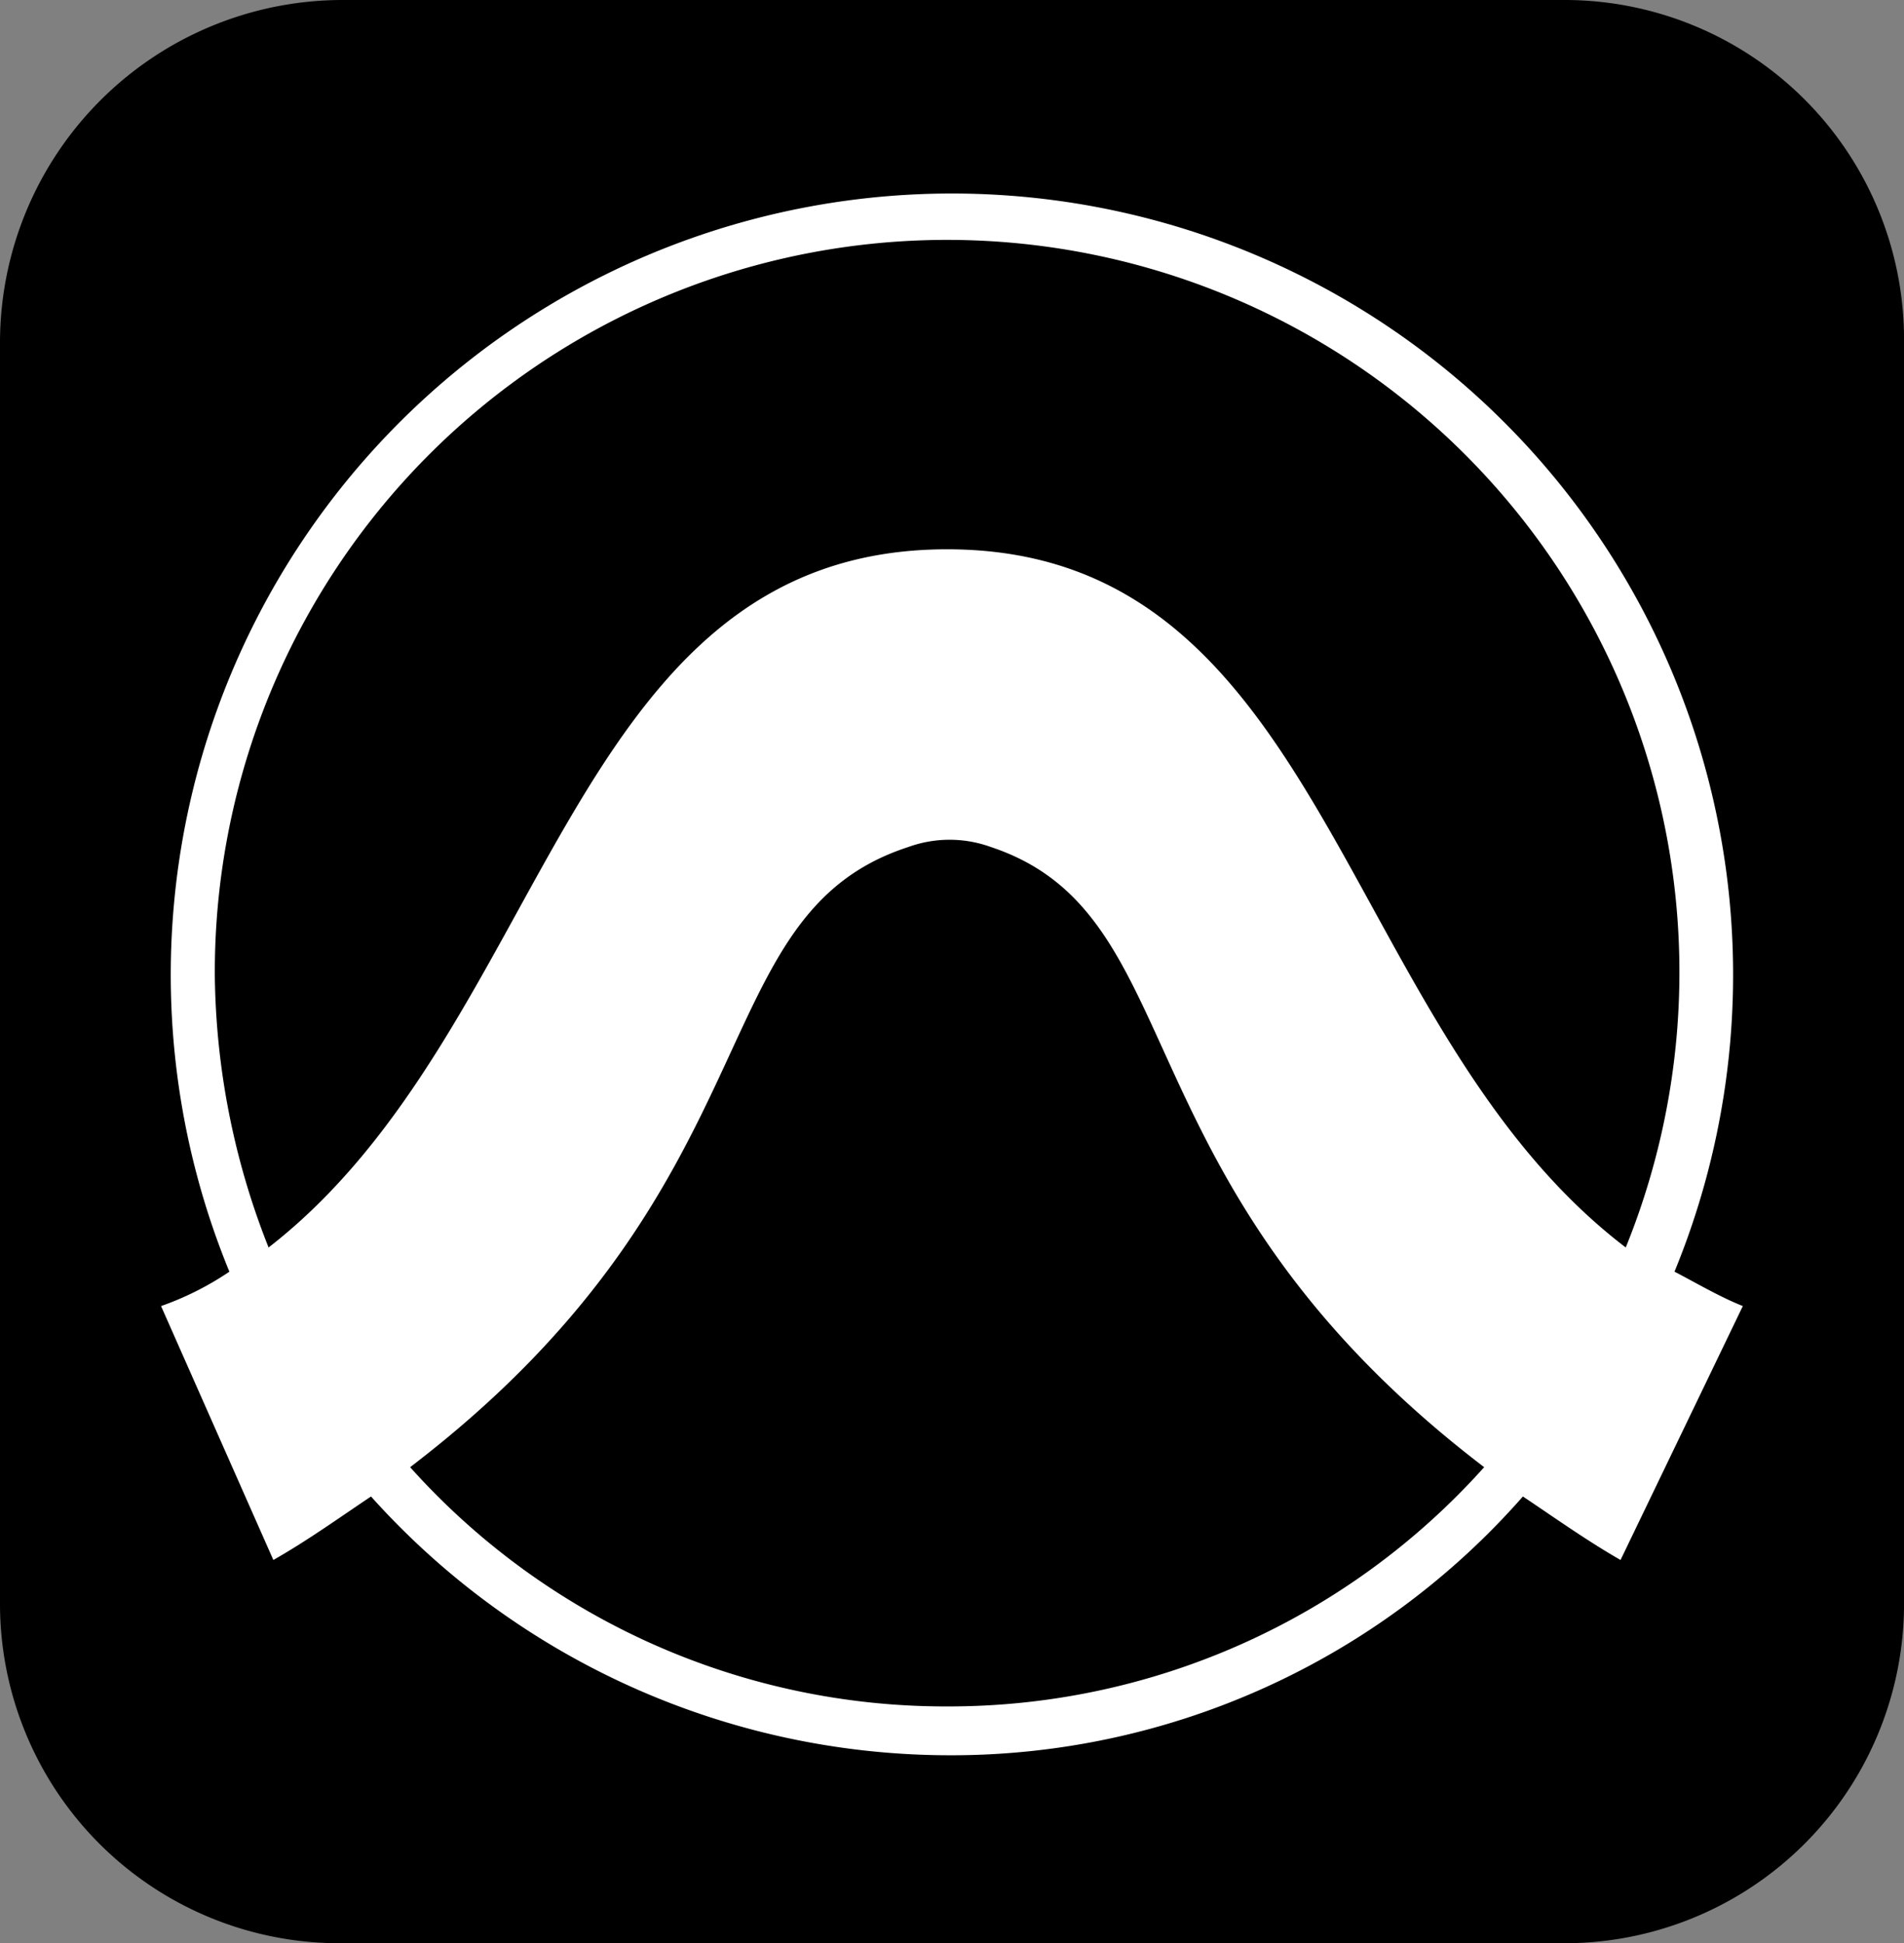
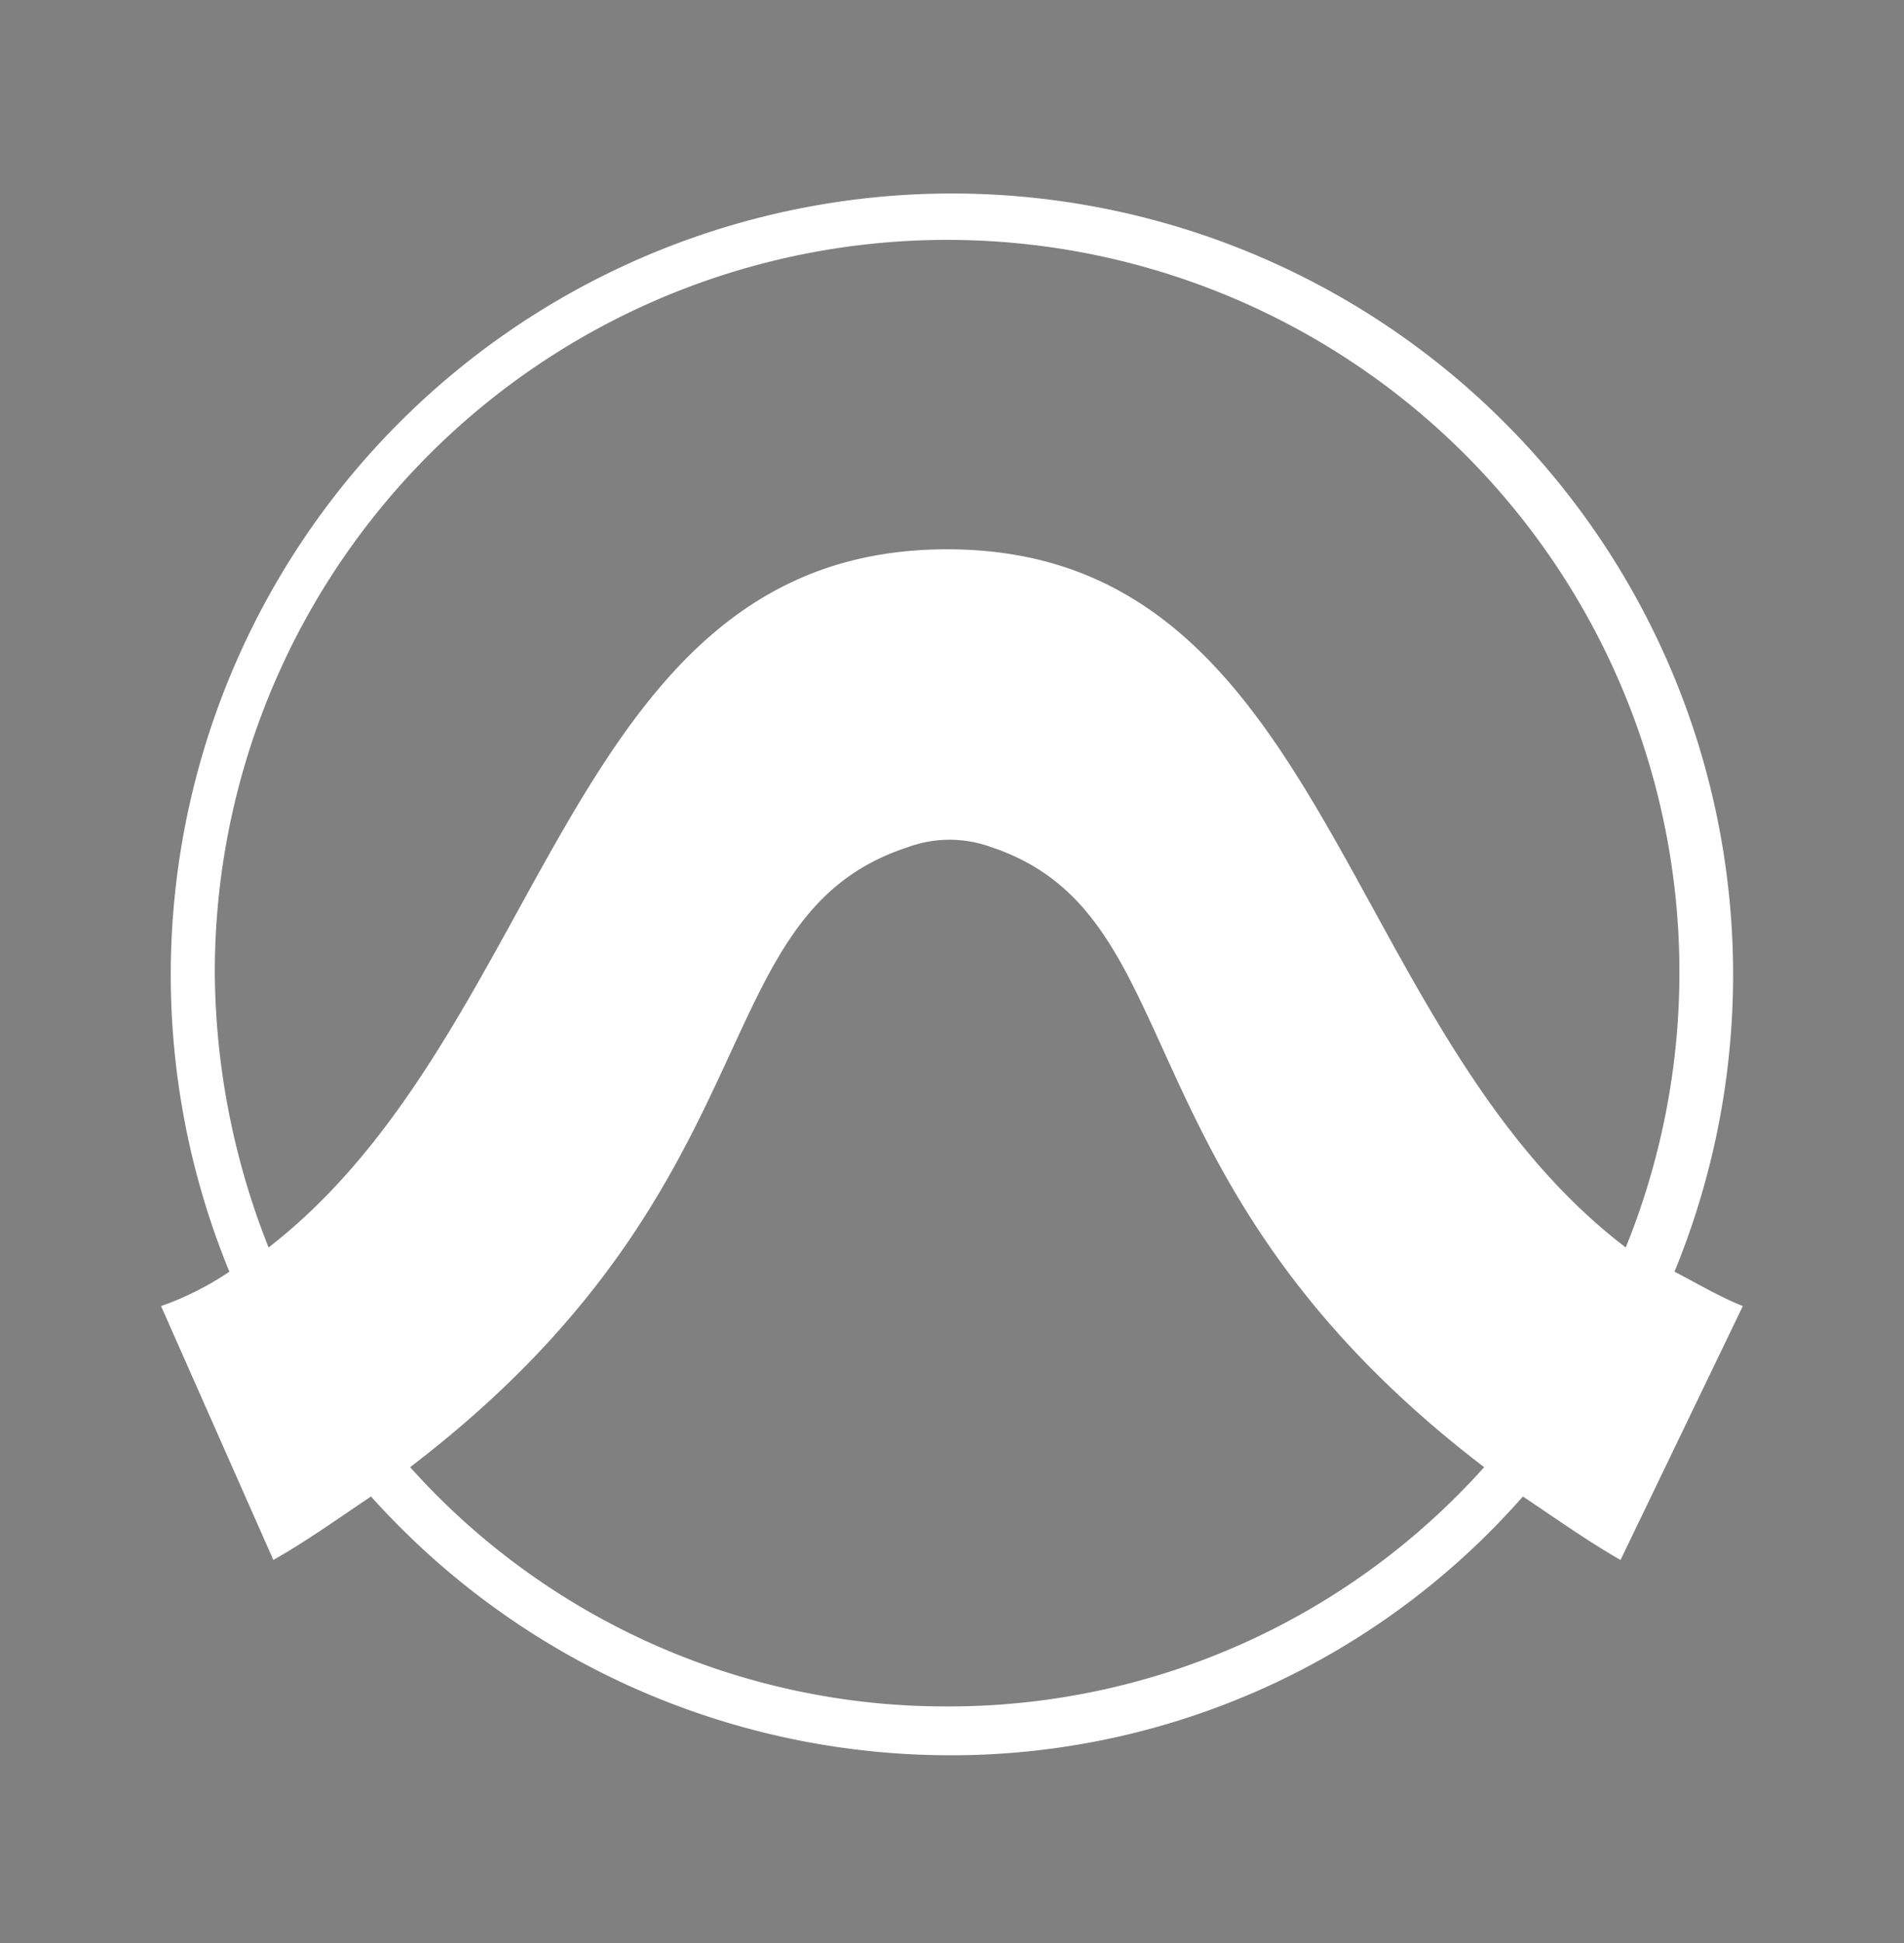
<svg xmlns="http://www.w3.org/2000/svg" width="44.299" height="45.208" viewBox="0 0 44.299 45.208">
  <rect x="0" y="0" width="44.299" height="45.208" fill="#808080" stroke="none" />
  <g id="protools" transform="translate(0 0)">
-     <path id="Tracé_4276" data-name="Tracé 4276" d="M7.951,2.6h28.4A7.9,7.9,0,0,1,44.3,10.551V39.857a7.9,7.9,0,0,1-7.951,7.951H7.951A7.9,7.9,0,0,1,0,39.857V10.551A7.974,7.974,0,0,1,7.951,2.6Z" transform="translate(0 -2.6)" fill="currentColor" />
    <path id="Tracé_4278" data-name="Tracé 4278" d="M42.2,30.312c-.568-.227-1.136-.568-1.59-.8a18.175,18.175,0,1,0-33.622,0,6.94,6.94,0,0,1-1.59.8l2.613,5.907c.8-.454,1.59-1.022,2.272-1.477a18.1,18.1,0,0,0,13.4,6.02,17.7,17.7,0,0,0,13.4-6.02c.682.454,1.477,1.022,2.272,1.477ZM6.649,22.588a17.038,17.038,0,1,1,32.827,6.361c-6.7-5.111-6.929-16.243-15.789-16.243S14.487,23.837,7.9,28.949A17.614,17.614,0,0,1,6.649,22.588ZM23.688,39.626A16.722,16.722,0,0,1,11.193,34.06c8.633-6.588,6.7-12.836,11.586-14.426a2.816,2.816,0,0,1,1.931,0c4.771,1.59,2.84,7.838,11.472,14.426A16.722,16.722,0,0,1,23.688,39.626Z" transform="translate(-1.651 0.073)" fill="#fff" />
  </g>
</svg>